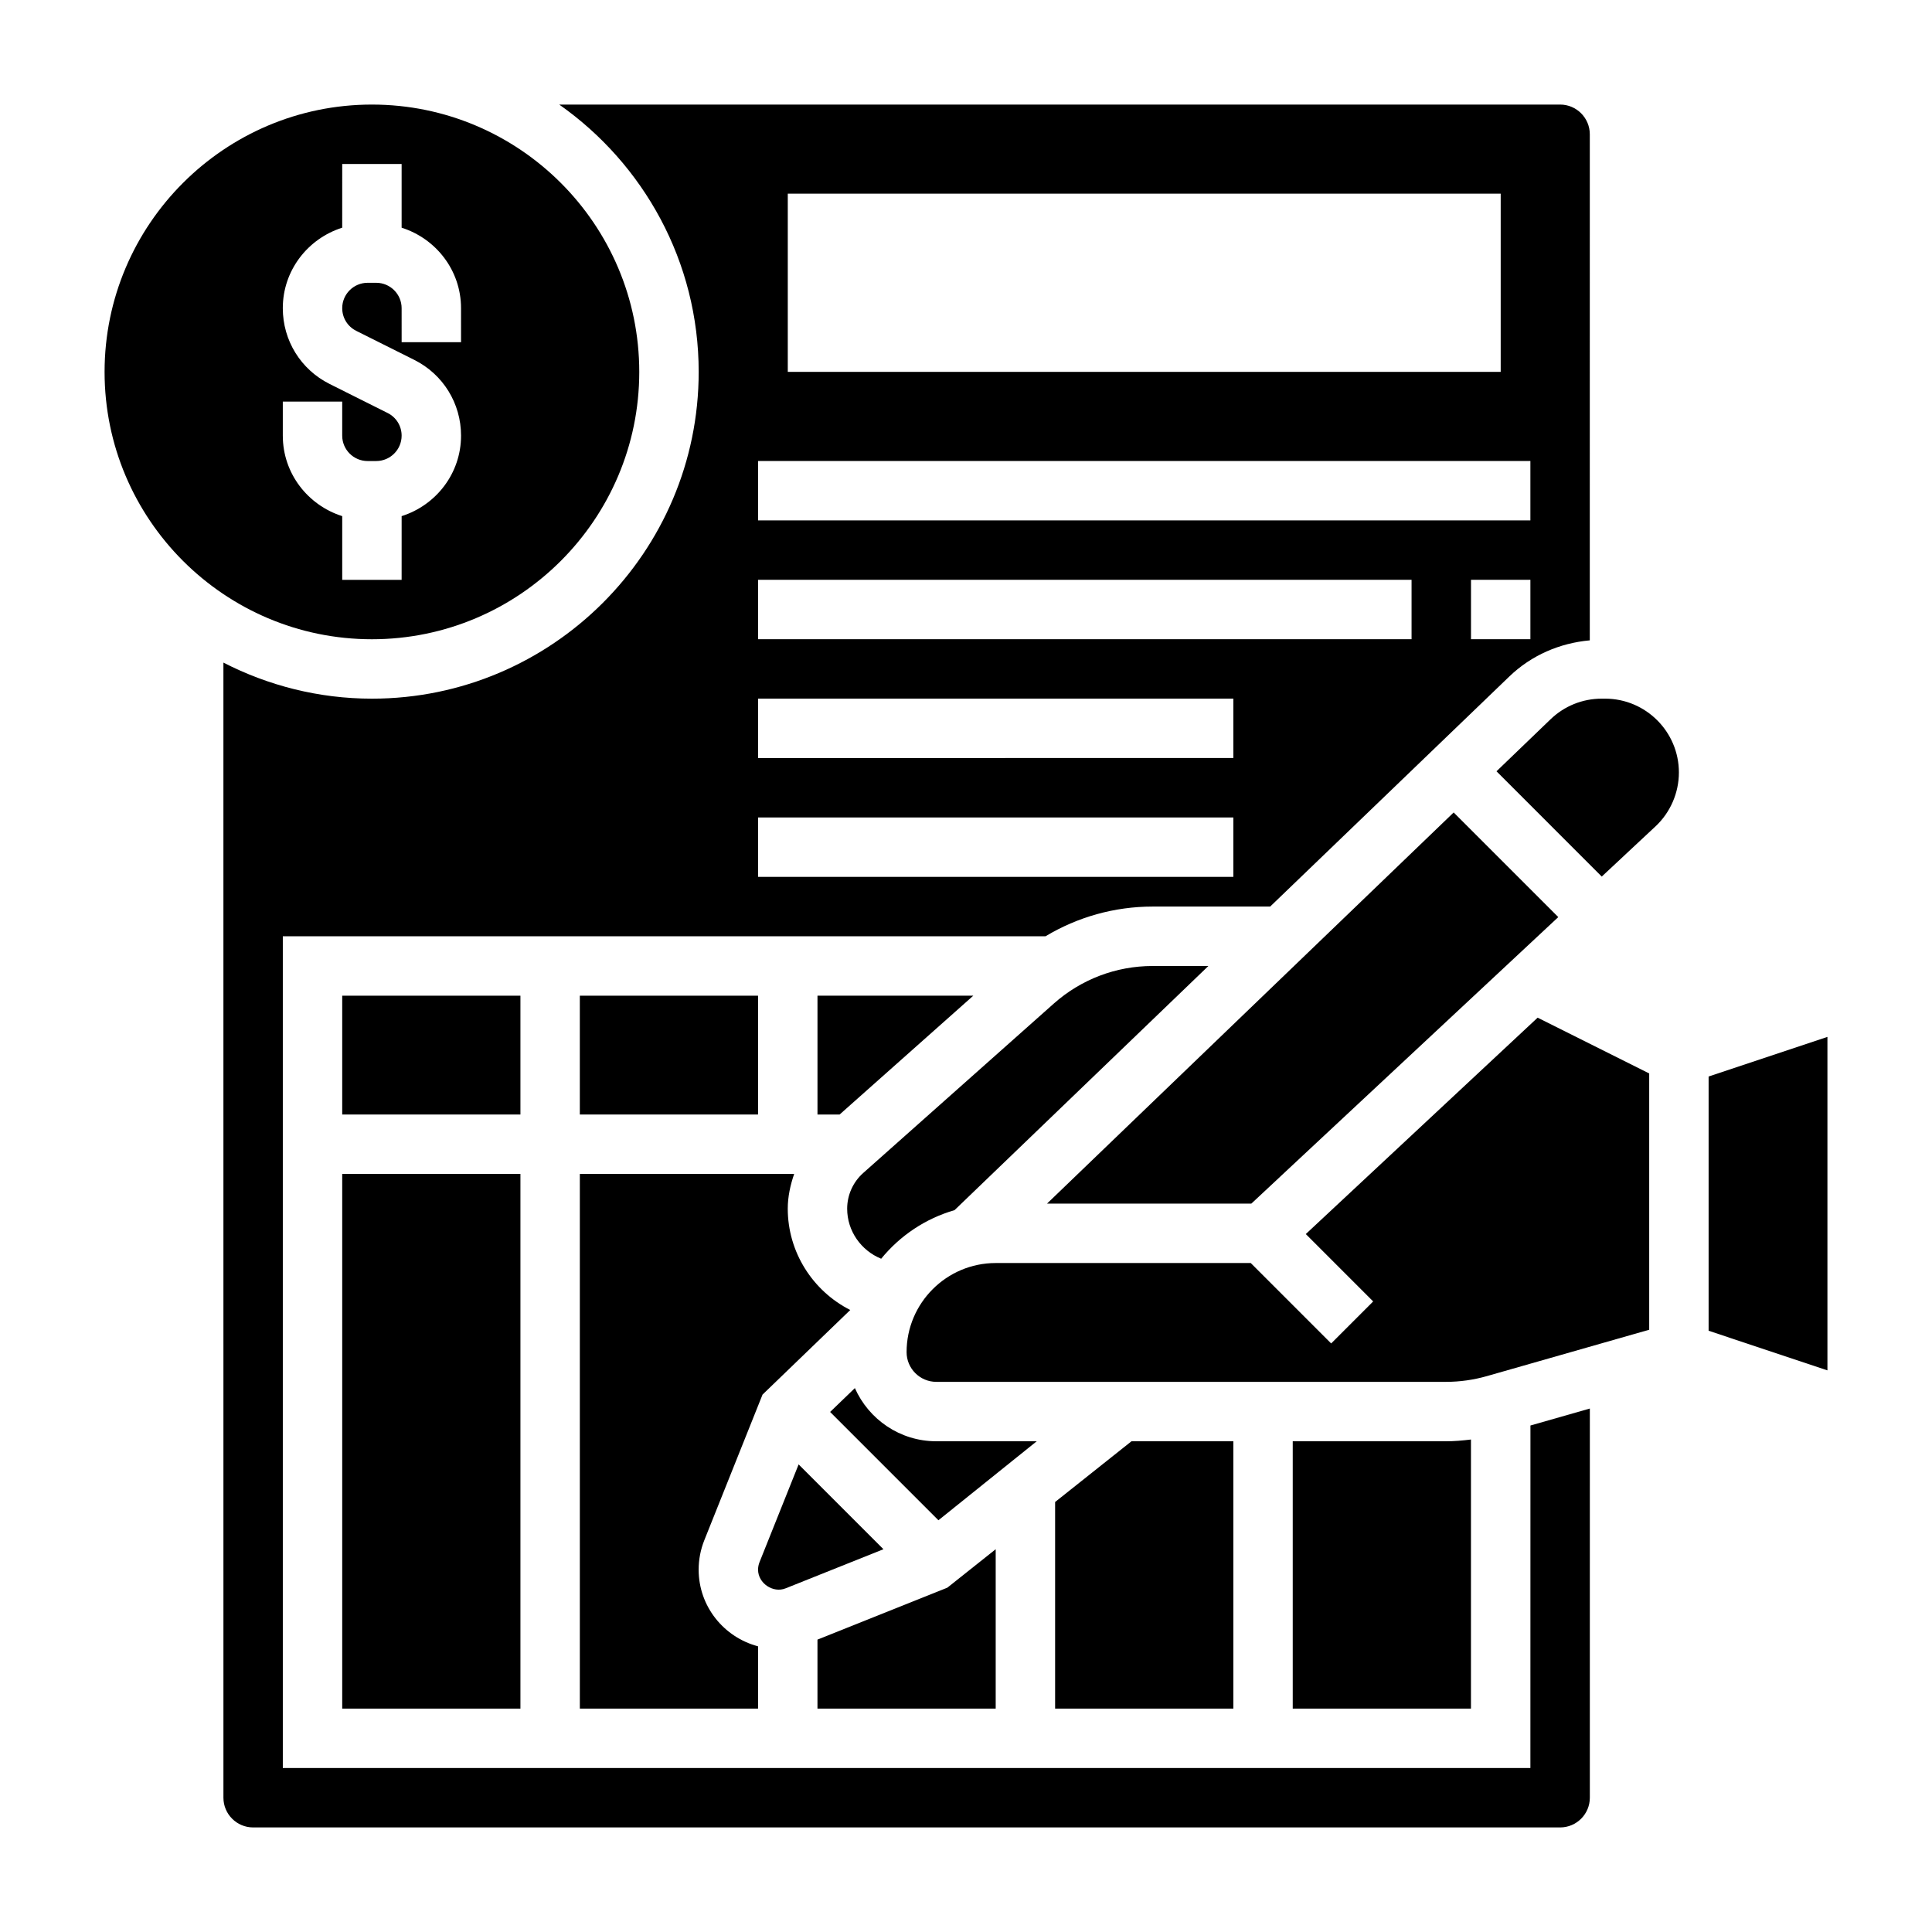
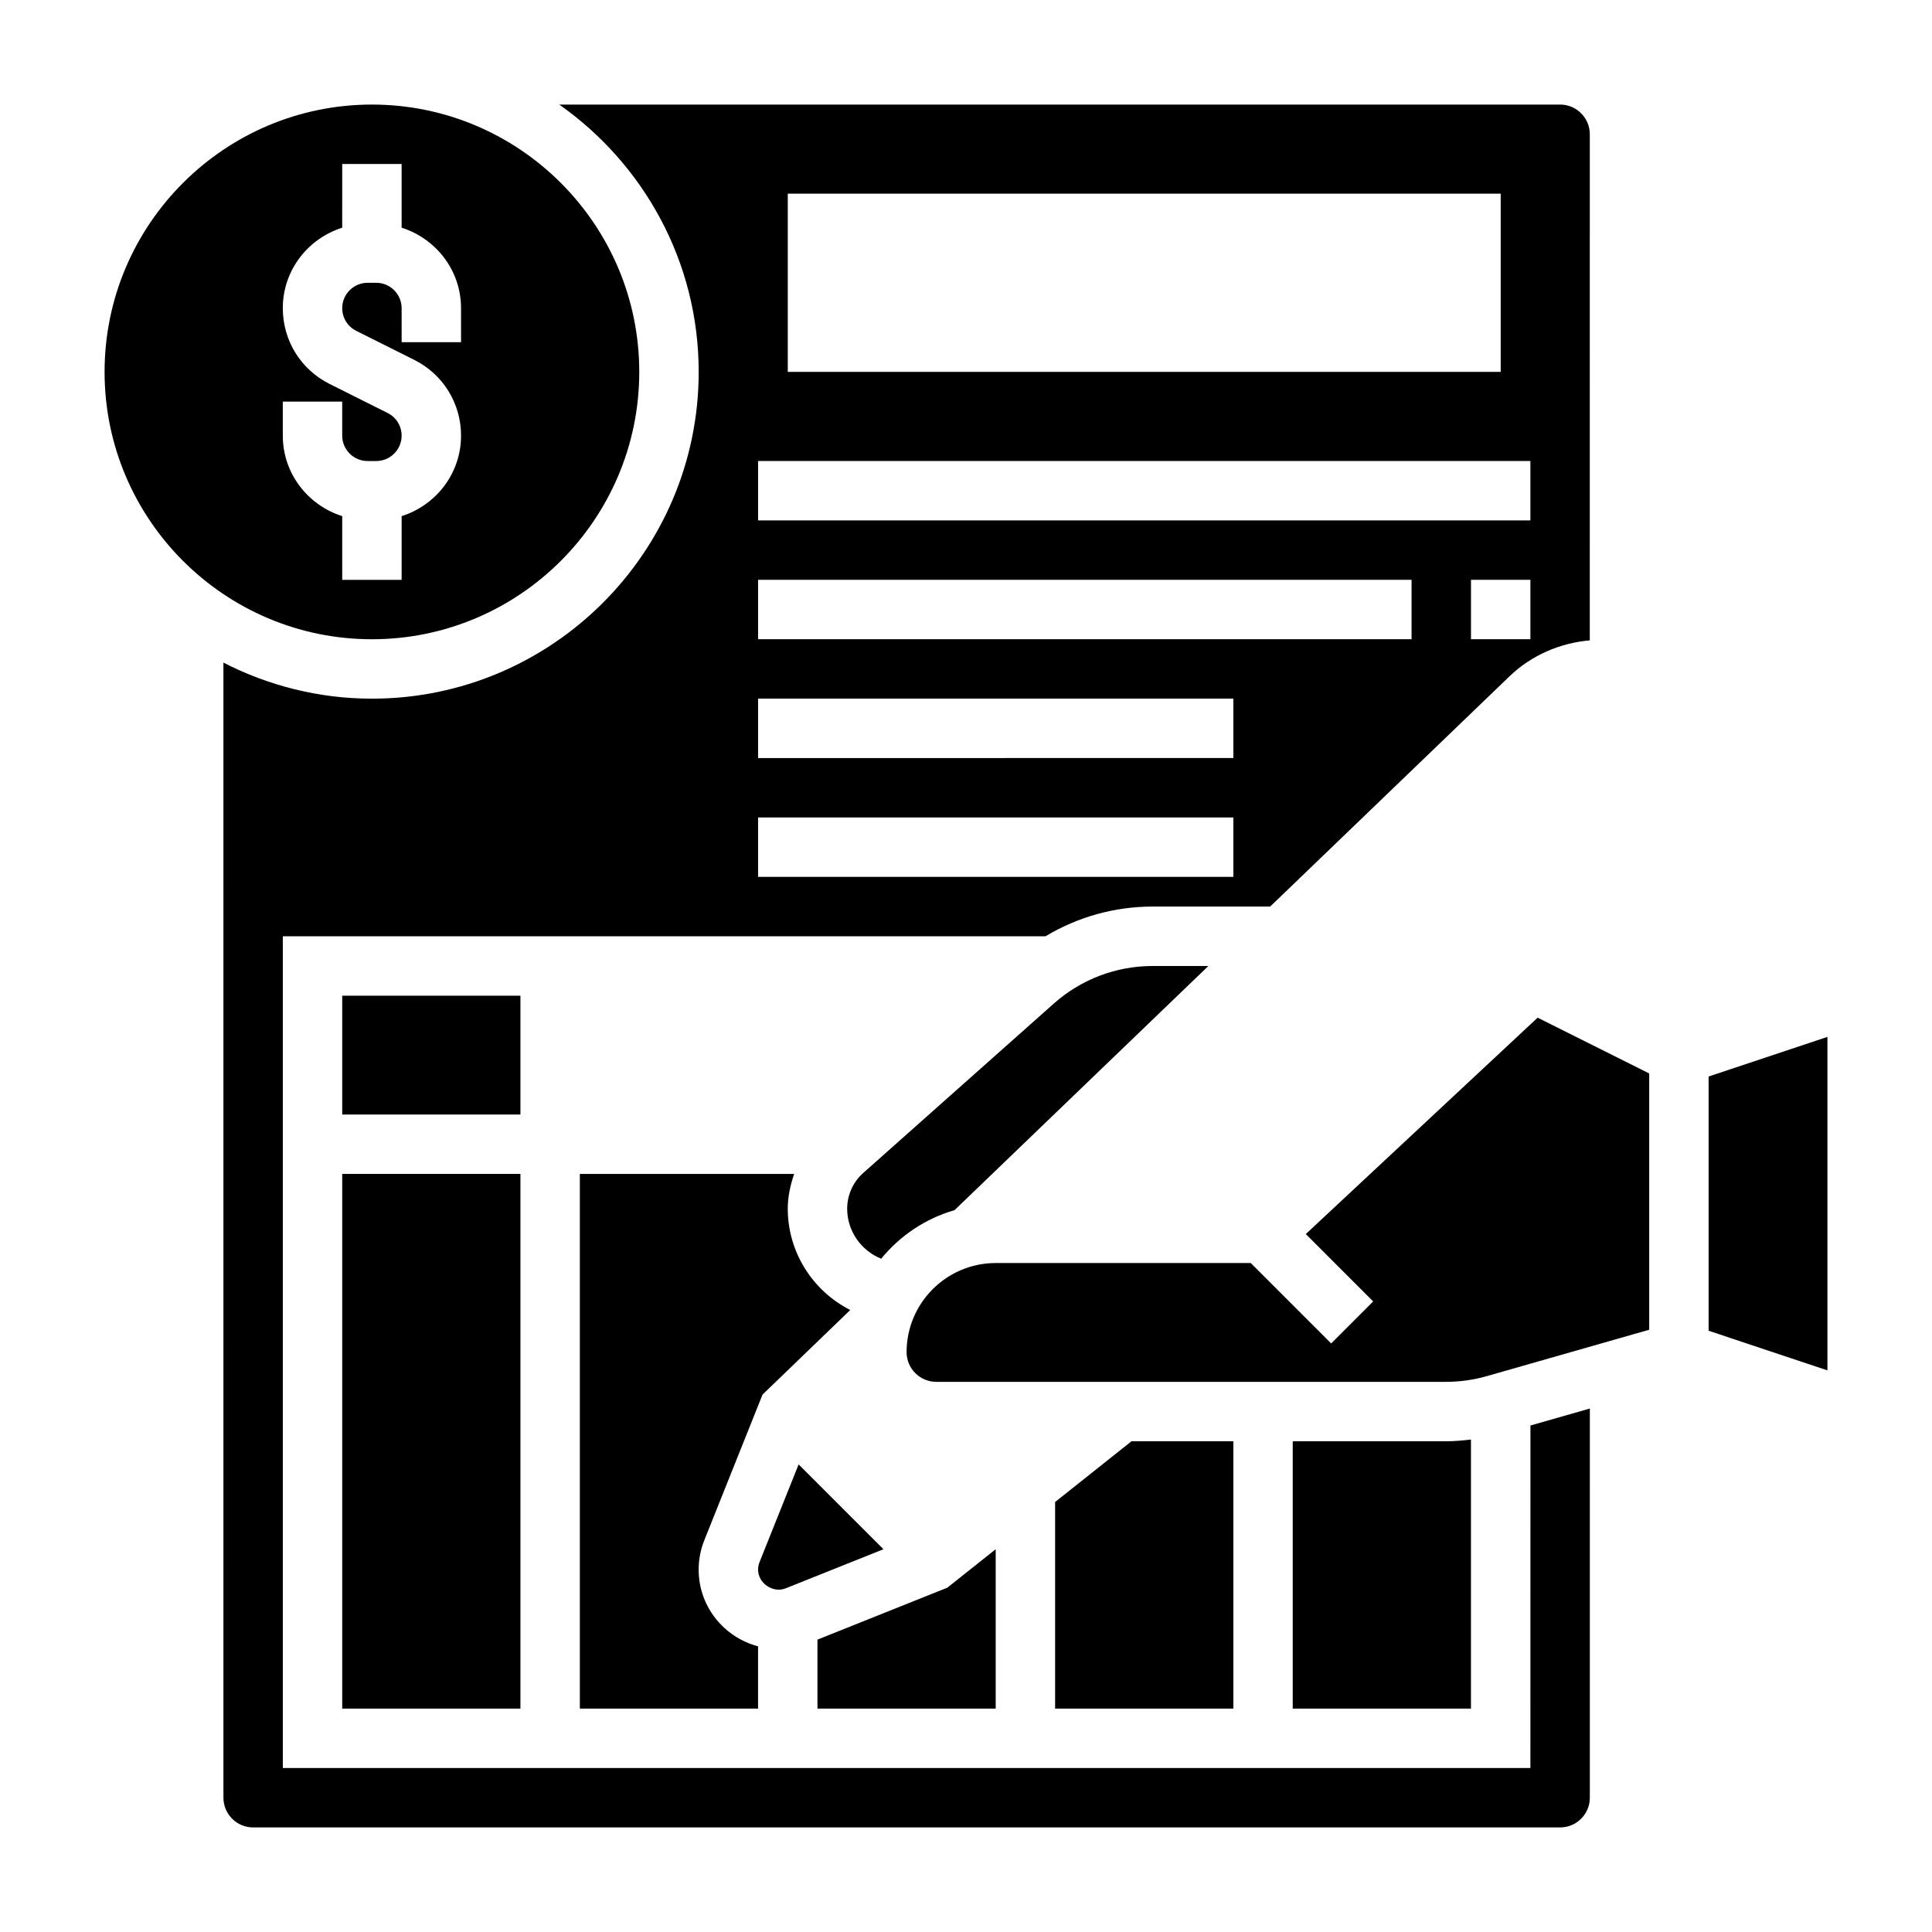
<svg xmlns="http://www.w3.org/2000/svg" fill="#000000" width="800px" height="800px" version="1.1" viewBox="144 144 512 512">
  <g>
    <path d="m352.19 564.93 25.93-10.367-22.477-22.477-10.367 25.914c-0.25 0.633-0.383 1.301-0.383 1.977 0 3.621 4 6.289 7.297 4.953z" />
-     <path d="m401.93 407.87h-41.289v31.488h5.867z" />
    <path d="m407.87 554.56-12.824 10.195-34.41 13.758v18.289h47.234z" />
-     <path d="m297.66 407.87h47.23v31.488h-47.23z" />
    <path d="m346.08 513.58 23.246-22.418c-9.957-5.047-16.562-15.352-16.562-26.844 0-3.188 0.684-6.266 1.699-9.219h-56.801v141.7h47.23v-16.508c-9.027-2.379-15.742-10.539-15.742-20.309 0-2.684 0.504-5.312 1.504-7.816z" />
-     <path d="m392.12 525.95c-9.629 0-17.895-5.809-21.57-14.09l-6.559 6.32 28.703 28.703 26.051-20.934z" />
    <path d="m313.41 242.56c0-39.062-31.781-70.848-70.848-70.848-39.07 0-70.848 31.789-70.848 70.848 0 39.062 31.781 70.848 70.848 70.848s70.848-31.789 70.848-70.848zm-94.465 16.895v-9.023h15.742v9.02c0.004 3.711 3.023 6.727 6.727 6.727h2.289c3.707 0 6.731-3.016 6.731-6.723 0-2.566-1.426-4.871-3.723-6.016l-15.344-7.676c-7.668-3.832-12.422-11.531-12.422-20.098 0-10.027 6.652-18.445 15.742-21.324l0.004-16.887h15.742v16.887c9.094 2.883 15.742 11.297 15.742 21.324l0.004 9.023h-15.742l-0.004-9.023c0-3.707-3.023-6.723-6.723-6.723h-2.289c-3.711 0-6.731 3.016-6.731 6.723 0 2.566 1.426 4.871 3.723 6.016l15.344 7.676c7.664 3.832 12.422 11.531 12.422 20.098 0 10.027-6.652 18.445-15.742 21.324l-0.004 16.887h-15.742v-16.887c-9.094-2.883-15.746-11.297-15.746-21.324z" />
    <path d="m549.57 612.54h-330.62v-220.42h202.13c8.516-5.117 18.301-7.871 28.371-7.871h31.156l63.41-61c5.832-5.606 13.328-8.832 21.293-9.547l0.004-134.12c0-4.336-3.527-7.871-7.871-7.871h-265.24c22.309 15.68 36.957 41.562 36.957 70.848 0 47.742-38.848 86.594-86.594 86.594-14.176 0-27.535-3.496-39.359-9.555l0.004 300.82c0 4.336 3.527 7.871 7.871 7.871h346.37c4.344 0 7.871-3.535 7.871-7.871l0.004-103.14-15.742 4.496zm0-299.14h-15.742v-15.742h15.742zm-196.8-118.08h188.93v47.23l-188.93 0.004zm-7.871 70.852h204.67v15.742h-204.67zm0 31.488h173.18v15.742h-173.18zm0 31.484h125.95v15.742l-125.95 0.004zm0 31.488h125.95v15.742l-125.95 0.004z" />
-     <path d="m569.36 329.15h-0.875c-5.086 0-9.895 1.938-13.562 5.457l-14.336 13.793 27.891 27.898 14.227-13.281c3.953-3.691 6.219-8.902 6.219-14.305 0-10.785-8.777-19.562-19.562-19.562z" />
    <path d="m490.05 471.04 17.855 17.855-11.133 11.133-21.309-21.312h-67.59c-13.02 0-23.617 10.598-23.617 23.617 0 4.336 3.527 7.871 7.871 7.871h135.08c3.652 0 7.289-0.512 10.801-1.512l43.047-12.297v-67.918l-29.566-14.785z" />
    <path d="m527.21 525.95h-40.621v70.848h47.23v-71.312c-2.195 0.27-4.391 0.465-6.609 0.465z" />
    <path d="m596.8 429.29v67.371l31.488 10.5v-88.371z" />
    <path d="m464.23 400h-14.793c-9.652 0-18.934 3.535-26.152 9.941l-50.531 44.918c-2.695 2.398-4.246 5.848-4.246 9.461 0 5.887 3.66 11.074 9.012 13.258 4.984-6.102 11.691-10.629 19.445-12.879z" />
    <path d="m470.85 525.95h-26.992l-20.242 16.094v54.758h47.234z" />
    <path d="m234.69 455.1h47.23v141.7h-47.23z" />
-     <path d="m556.96 387.04-27.723-27.727-107.77 103.66h54.145z" />
    <path d="m234.69 407.87h47.23v31.488h-47.23z" />
  </g>
</svg>